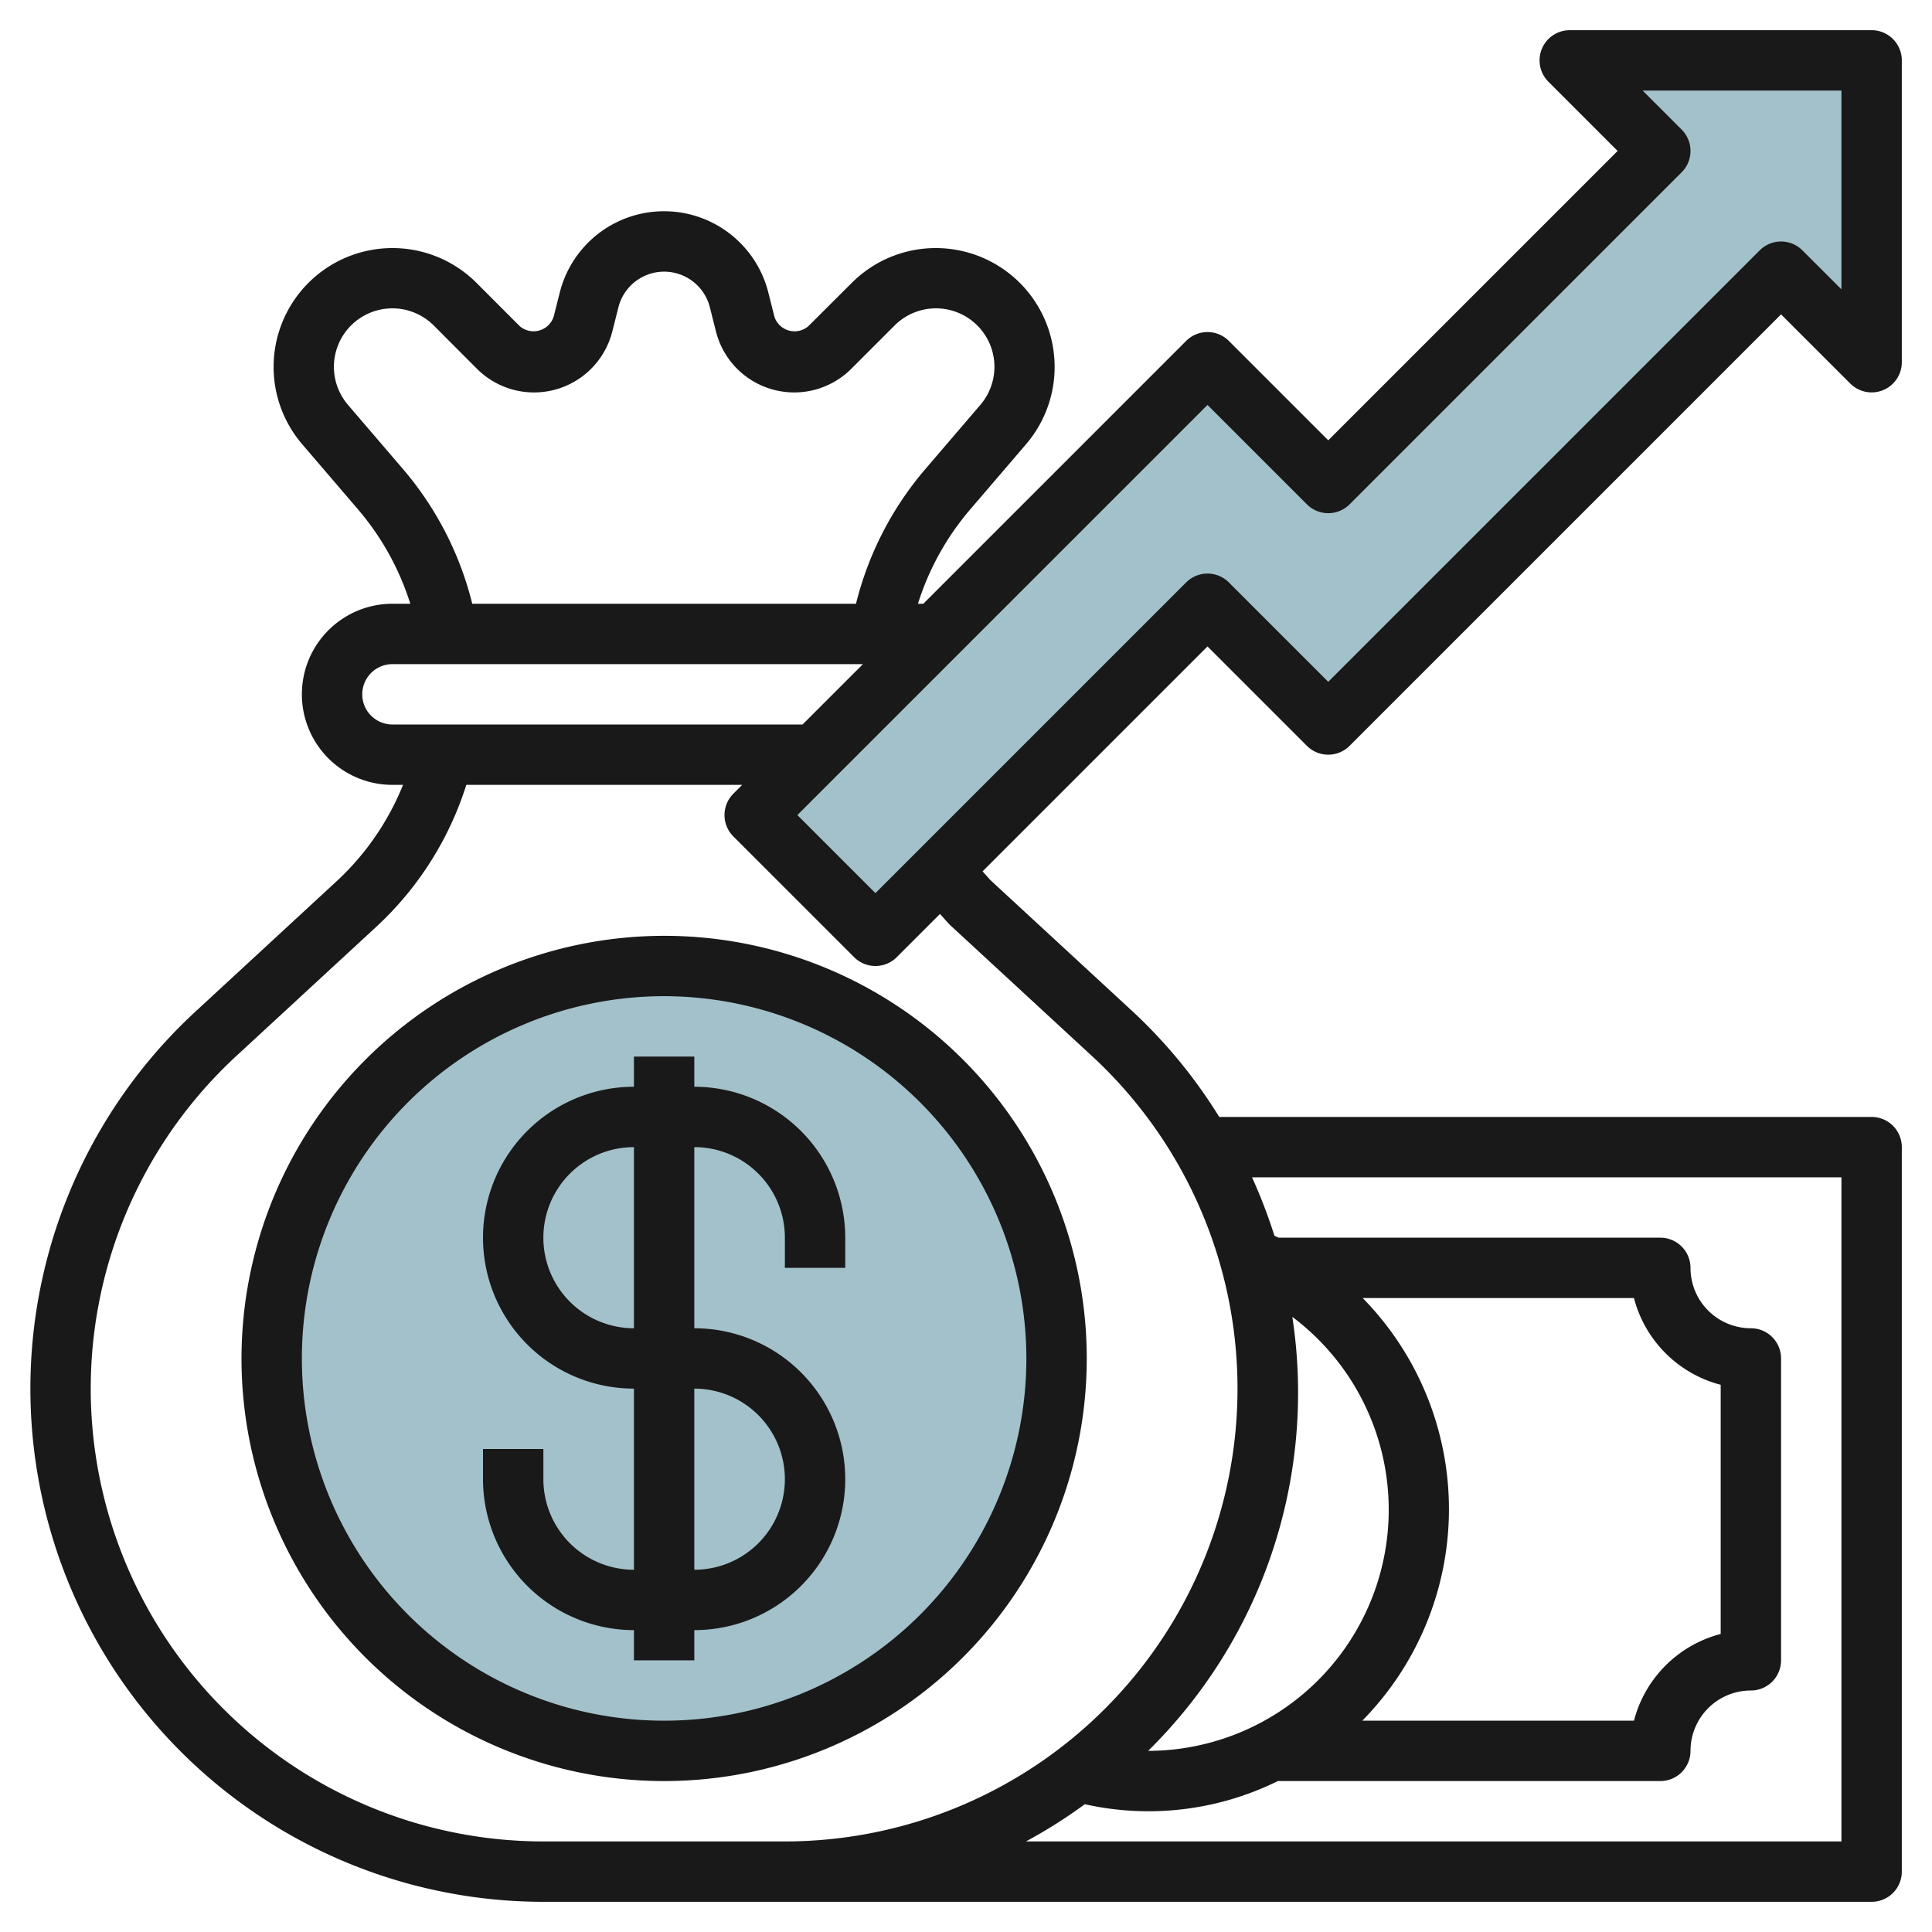
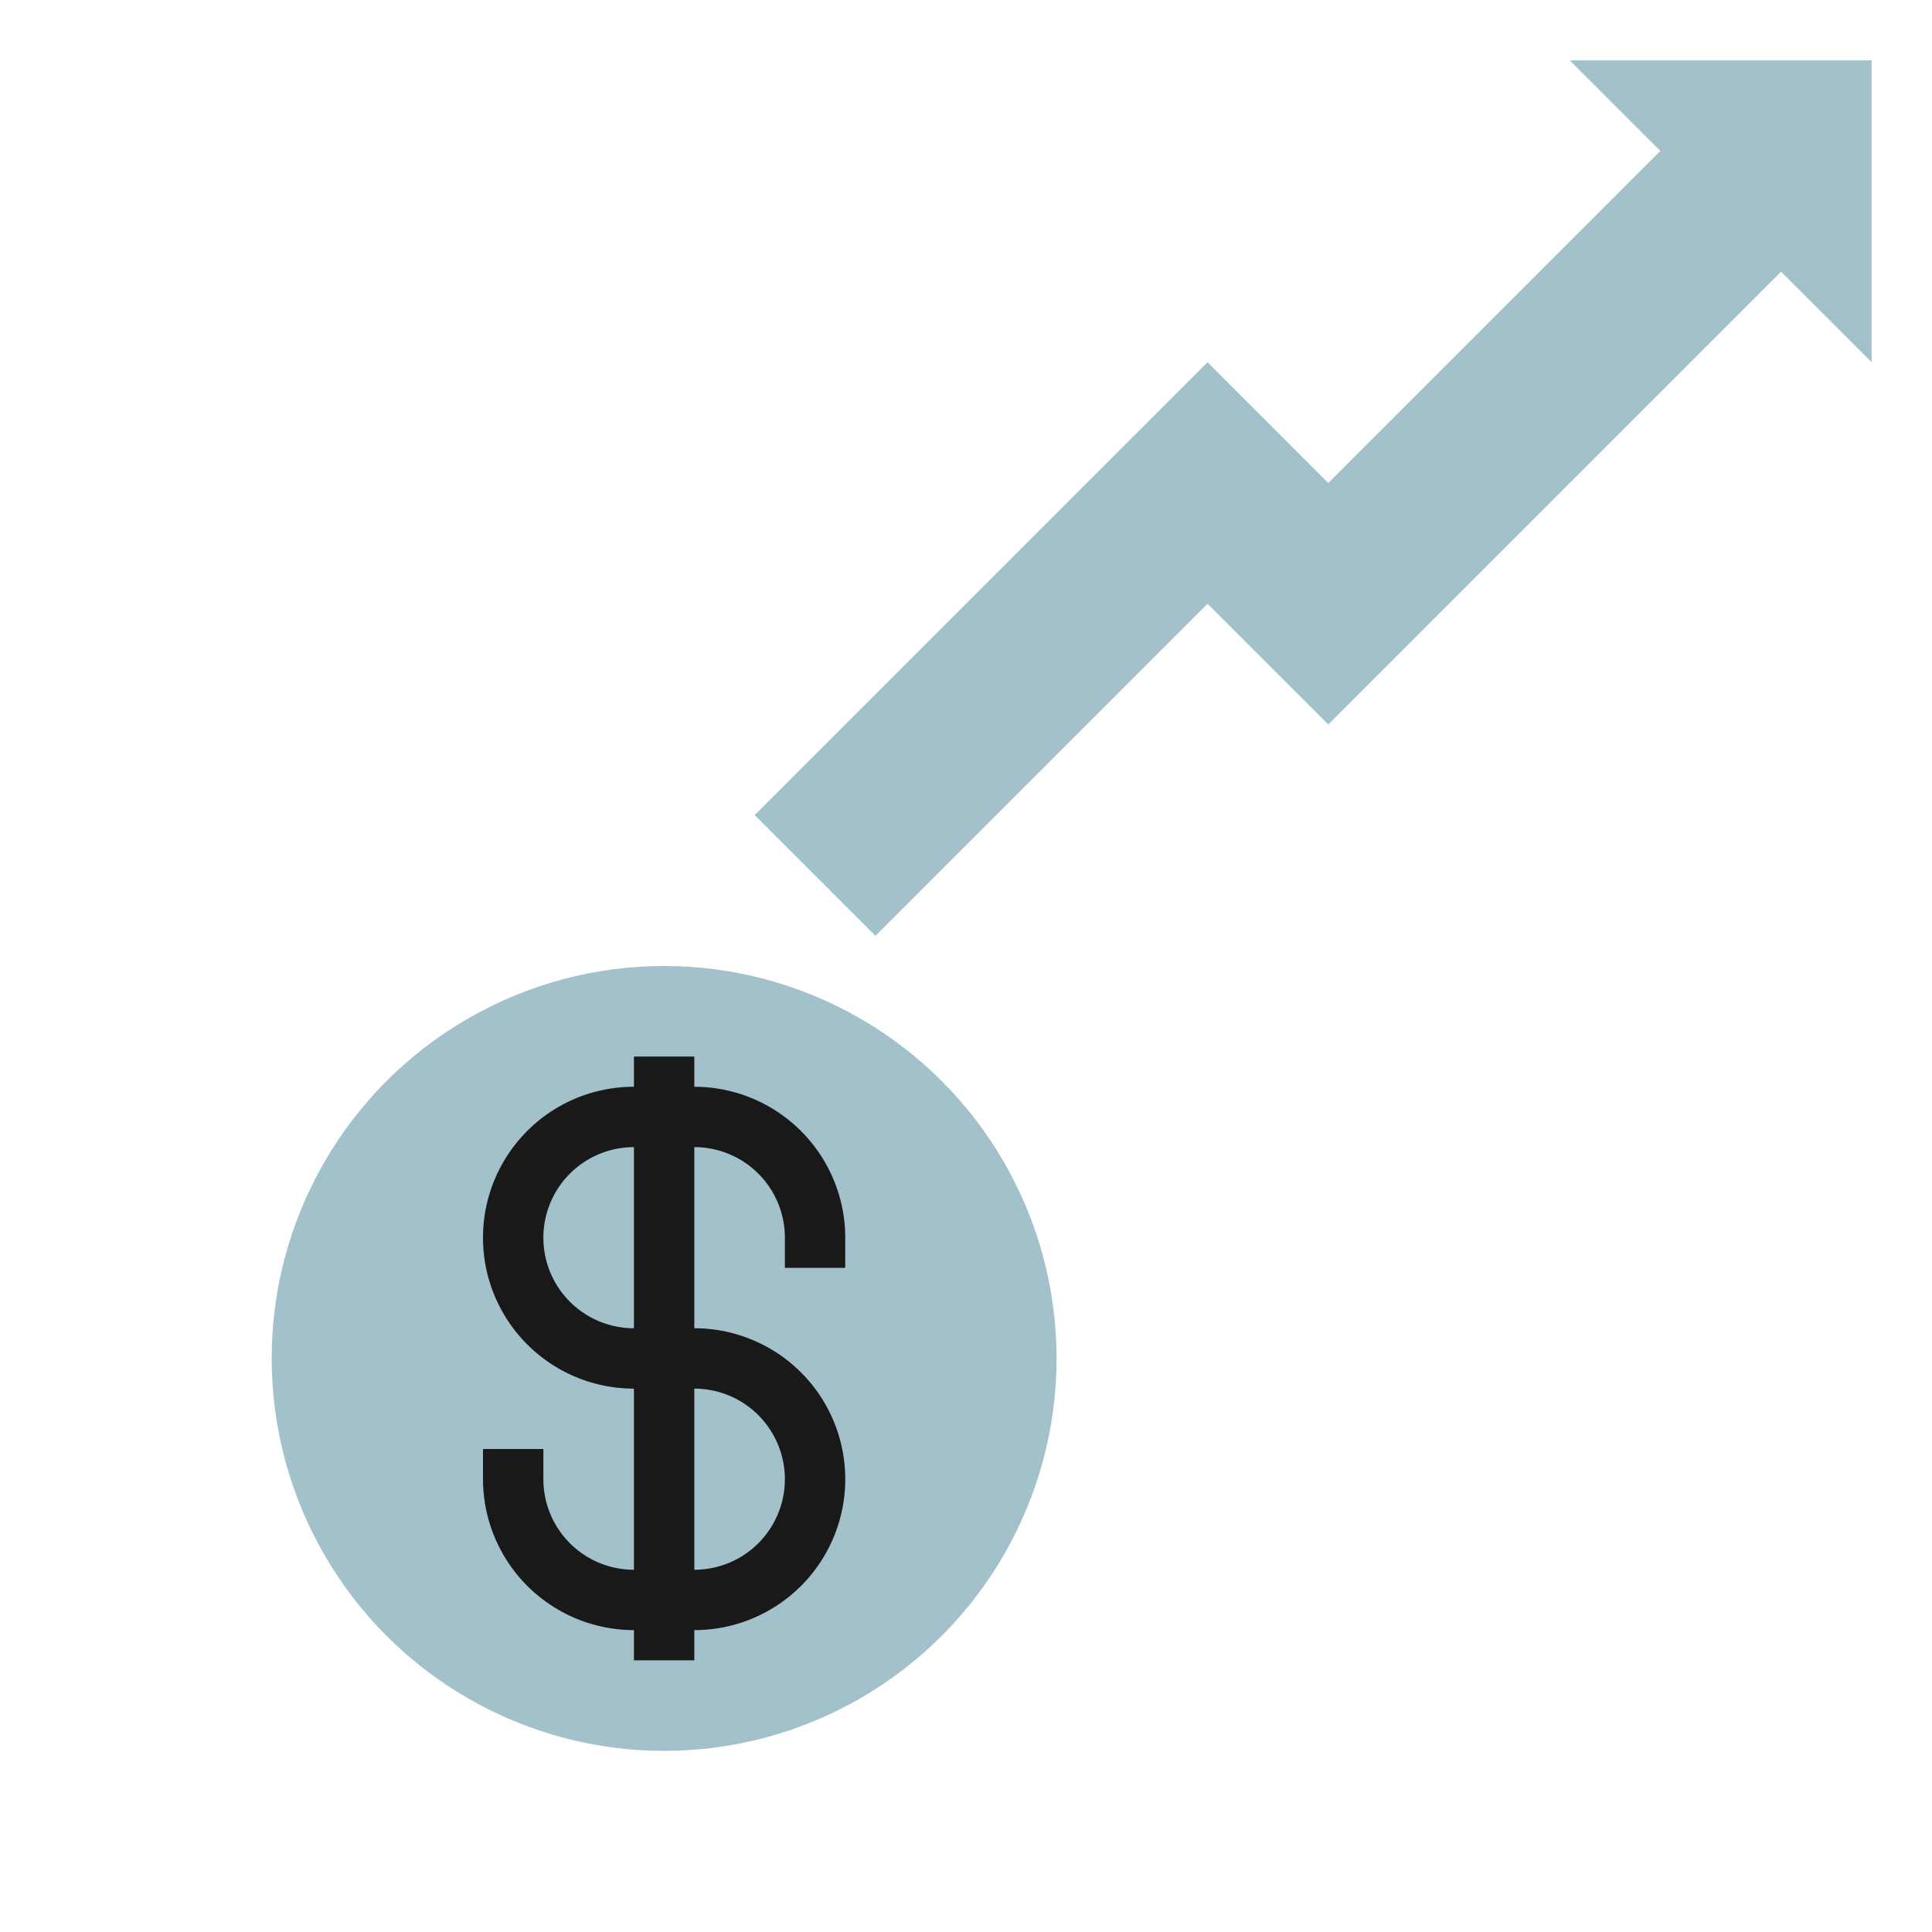
<svg xmlns="http://www.w3.org/2000/svg" id="Layer_3" data-name="Layer 3" viewBox="0 0 64 64" width="512" height="512">
  <circle cx="22" cy="45" r="13" style="fill:#a3c1ca" />
  <polygon points="29 31 40 20 44 24 59 9 62 11.999 62 2 52 2 55 5 44 16 40 12 25 27 29 31" style="fill:#a3c1ca" />
-   <path d="M8,45A14,14,0,1,0,22,31,14.015,14.015,0,0,0,8,45Zm26,0A12,12,0,1,1,22,33,12.013,12.013,0,0,1,34,45Z" style="fill:#191919" />
  <path d="M21,35v1a5,5,0,0,0,0,10v6a3,3,0,0,1-3-3V48H16v1a5.006,5.006,0,0,0,5,5v1h2V54a5,5,0,0,0,0-10V38a3,3,0,0,1,3,3v1h2V41a5.006,5.006,0,0,0-5-5V35Zm5,14a3,3,0,0,1-3,3V46A3,3,0,0,1,26,49Zm-5-5a3,3,0,0,1,0-6Z" style="fill:#191919" />
-   <path d="M62,1H52a1,1,0,0,0-.707,1.707L53.586,5,44,14.586l-3.293-3.293a1,1,0,0,0-1.414,0L30.586,20h-.178a8.9,8.9,0,0,1,1.737-3.131l1.844-2.153A3.937,3.937,0,0,0,28.216,9.37L26.783,10.8a.7.7,0,0,1-1.13-.312l-.2-.793a3.562,3.562,0,0,0-6.911,0l-.2.79a.7.7,0,0,1-1.131.314L15.784,9.37a3.937,3.937,0,0,0-5.773,5.346l1.845,2.154A8.914,8.914,0,0,1,13.592,20H13a3,3,0,0,0,0,6h.351a8.866,8.866,0,0,1-2.216,3.207L6.469,33.515A17,17,0,0,0,18,63H62a1,1,0,0,0,1-1V38a1,1,0,0,0-1-1H40.389a16.878,16.878,0,0,0-2.857-3.484l-4.667-4.309c-.114-.105-.208-.23-.317-.341L40,21.414l3.293,3.293a1,1,0,0,0,1.414,0L59,10.414l2.293,2.292A1,1,0,0,0,63,12V2A1,1,0,0,0,62,1ZM13.375,15.568,11.53,13.415a1.937,1.937,0,0,1,2.84-2.631L15.8,12.217a2.674,2.674,0,0,0,4.485-1.243l.2-.791a1.562,1.562,0,0,1,3.031,0l.2.794A2.674,2.674,0,0,0,28.2,12.217l1.433-1.433a1.937,1.937,0,0,1,2.84,2.631l-1.844,2.152A10.881,10.881,0,0,0,28.356,20H15.644A10.881,10.881,0,0,0,13.375,15.568ZM12,23a1,1,0,0,1,1-1H28.586l-2,2H13A1,1,0,0,1,12,23ZM61,39V61H33.986a16.822,16.822,0,0,0,1.95-1.233A9.672,9.672,0,0,0,42.33,59H55a1,1,0,0,0,1-1,2,2,0,0,1,2-2,1,1,0,0,0,1-1V45a1,1,0,0,0-1-1,2,2,0,0,1-2-2,1,1,0,0,0-1-1H42.356c-.045-.022-.093-.042-.139-.063A17.1,17.1,0,0,0,41.475,39ZM42.81,43.623A7.988,7.988,0,0,1,38.033,58,16.65,16.65,0,0,0,42.81,43.623ZM45.143,43h8.984A4.014,4.014,0,0,0,57,45.873v8.254A4.014,4.014,0,0,0,54.127,57h-9a9.986,9.986,0,0,0,.014-14ZM31.508,30.676l4.668,4.309A15,15,0,0,1,26,61H18A15,15,0,0,1,7.825,34.984l4.666-4.307A10.845,10.845,0,0,0,15.447,26h9.139l-.293.293a1,1,0,0,0,0,1.414l4,4a1,1,0,0,0,1.414,0l1.43-1.43C31.264,30.407,31.375,30.553,31.508,30.676ZM61,9.585,59.707,8.293a1,1,0,0,0-1.414,0L44,22.586l-3.293-3.293a1,1,0,0,0-1.414,0L29,29.586,26.414,27,40,13.414l3.293,3.293a1,1,0,0,0,1.414,0l11-11a1,1,0,0,0,0-1.414L54.414,3H61Z" style="fill:#191919" />
</svg>